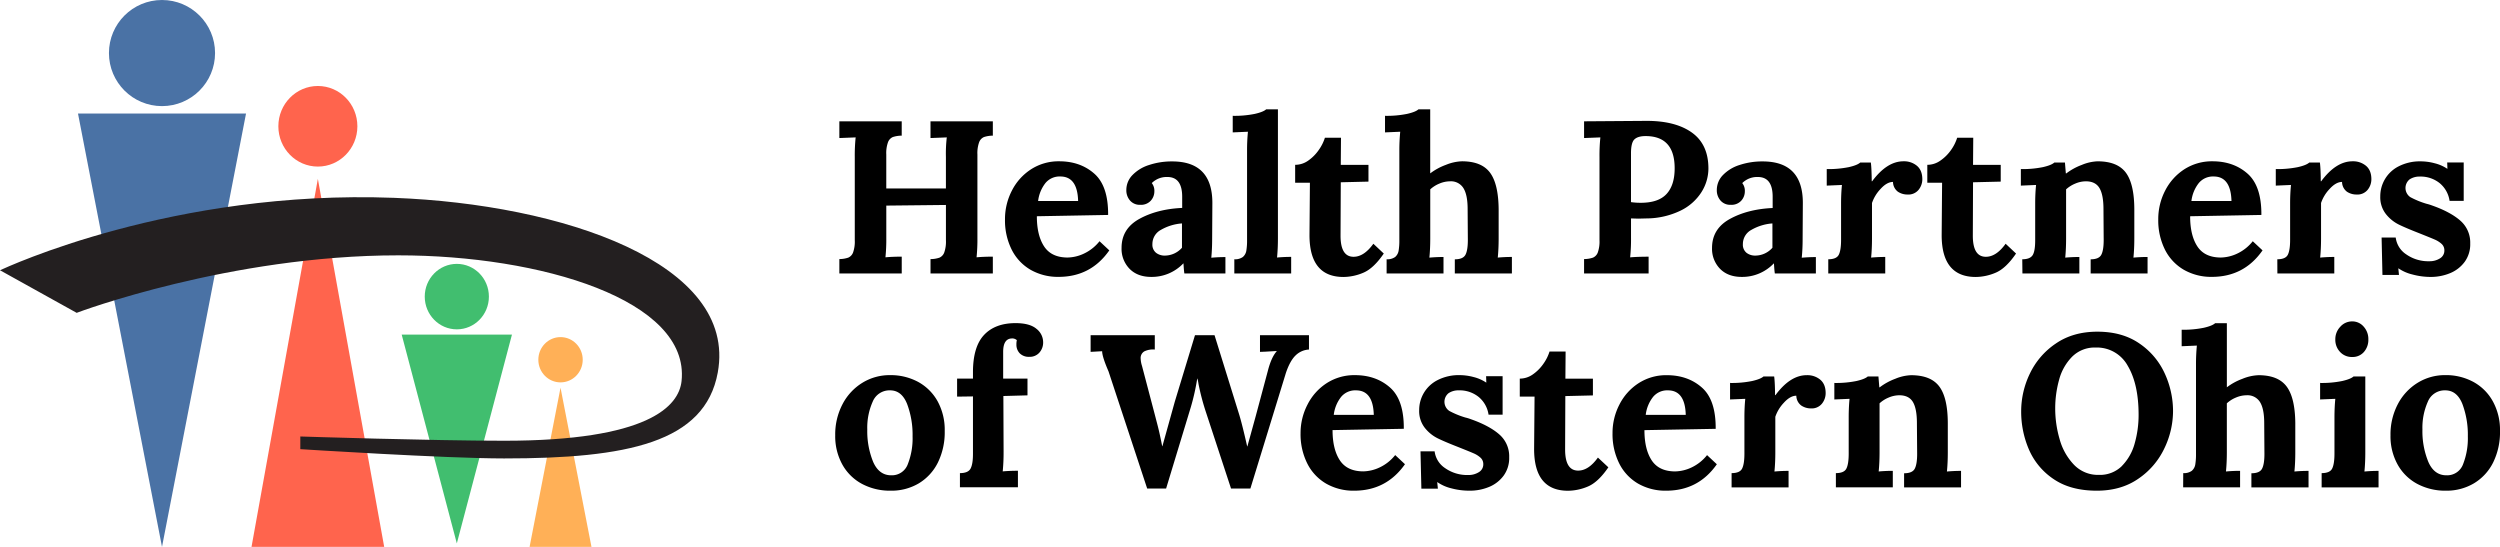
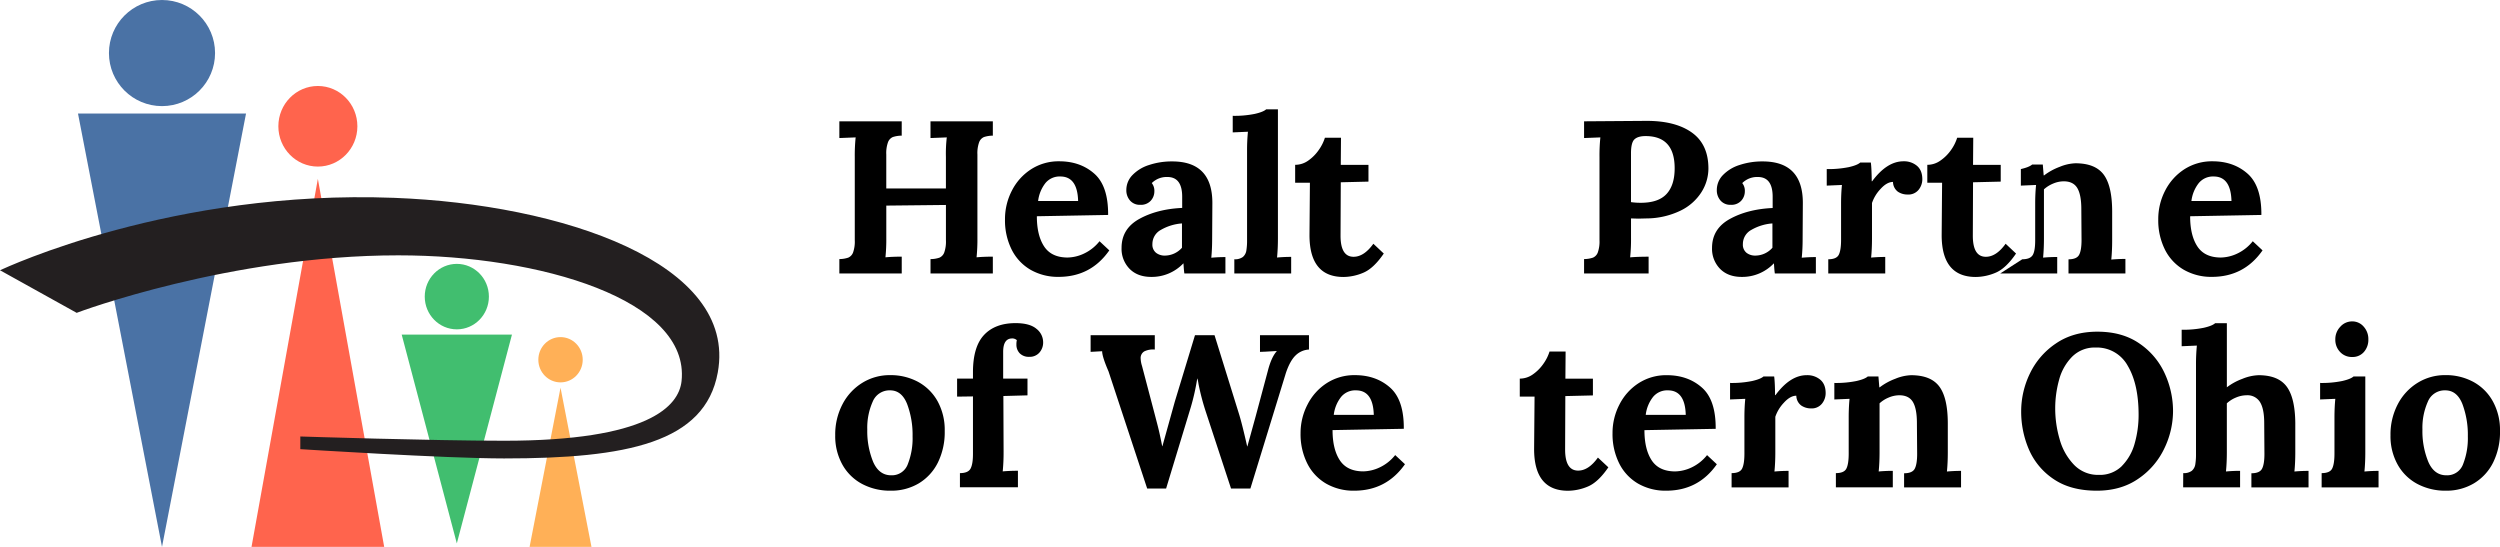
<svg xmlns="http://www.w3.org/2000/svg" id="Layer_2" data-name="Layer 2" viewBox="0 0 1173.76 256.76">
  <defs>
    <style>.cls-1{fill:#4a72a5;}.cls-2{fill:#41be6f;}.cls-3{fill:#ff644d;}.cls-4{fill:#ffb057;}.cls-5{fill:#231f20;}</style>
  </defs>
  <polygon class="cls-1" points="76.06 256.76 115.51 53.31 36.62 53.31 76.06 256.76" />
  <circle class="cls-1" cx="76.06" cy="24.91" r="24.91" />
  <polygon class="cls-2" points="214.48 255.13 240.36 157.11 188.6 157.11 214.48 255.13" />
  <ellipse class="cls-2" cx="214.48" cy="139.26" rx="15.06" ry="15.37" />
  <polygon class="cls-3" points="149.24 83.98 118.09 256.76 180.38 256.76 149.24 83.98" />
  <ellipse class="cls-3" cx="149.24" cy="59.29" rx="18.55" ry="18.92" />
  <polygon class="cls-4" points="263.17 182.02 248.64 256.76 277.7 256.76 263.17 182.02" />
  <ellipse class="cls-4" cx="263.17" cy="168.9" rx="10.42" ry="10.63" />
  <path class="cls-5" d="M386.78,482.86c-27.66,0-95.66-4.36-95.66-4.36v-5.95s62,2,95.66,2c67.67,0,82.09-16.17,83.34-28.05,4-38-66-59-133-59-79,0-150.35,26.71-151,27l-36-20c2.78-1.22,81.08-37.95,185-34,79,3,161.35,30.6,152,82C481.12,475.5,444.48,482.86,386.78,482.86Z" transform="translate(-150.12 -267.62)" />
  <path d="M544.2,389.25a13.16,13.16,0,0,0,4.18-.67,4.25,4.25,0,0,0,2.25-2.39,15.44,15.44,0,0,0,.81-5.82V341.31a82.44,82.44,0,0,1,.41-9.18l-7.65.3v-7.85h29.28v6.73a13.58,13.58,0,0,0-4.19.66,4.26,4.26,0,0,0-2.24,2.4,15.15,15.15,0,0,0-.82,5.81V356.1h28V341.31a65.69,65.69,0,0,1,.41-9.18l-7.65.3v-7.85h29.27v6.73a13.56,13.56,0,0,0-4.18.66,4.26,4.26,0,0,0-2.24,2.4,15.15,15.15,0,0,0-.82,5.81v39.07a82.83,82.83,0,0,1-.4,9.18c2.17-.2,4.72-.31,7.64-.31V396H587v-6.73a13.16,13.16,0,0,0,4.18-.67,4.25,4.25,0,0,0,2.25-2.39,15.44,15.44,0,0,0,.81-5.82V363.85l-28,.3v15.1a82.83,82.83,0,0,1-.4,9.18c2.17-.2,4.72-.31,7.65-.31V396H544.2Z" transform="translate(-150.12 -267.62)" />
  <path d="M634,394.3a22.61,22.61,0,0,1-8.87-9.44,30.67,30.67,0,0,1-3.16-14.28,29,29,0,0,1,3.21-13.41,25.76,25.76,0,0,1,9-10.05,23.83,23.83,0,0,1,13.26-3.77q9.89,0,16.47,5.81t6.48,19.38l-33.46.61q0,9,3.42,14.18t11,5.2A18.77,18.77,0,0,0,659,386.7a20.36,20.36,0,0,0,7.35-5.82l4.59,4.29q-8.68,12.43-23.77,12.44A25.85,25.85,0,0,1,634,394.3ZM656.3,362q-.3-11.52-8.36-11.52a8.61,8.61,0,0,0-7,3.11,16.85,16.85,0,0,0-3.42,8.41Z" transform="translate(-150.12 -267.62)" />
  <path d="M680.42,393.79A13.41,13.41,0,0,1,676.7,384q0-9,8.36-13.61t20.1-5.15V360q0-9.27-6.94-9.28a9.91,9.91,0,0,0-7.34,2.86,5.77,5.77,0,0,1,1.22,3.87,6.51,6.51,0,0,1-1.68,4.39,6.2,6.2,0,0,1-4.95,1.94,6,6,0,0,1-4.79-2,7.26,7.26,0,0,1-1.74-4.95,10,10,0,0,1,2.86-7,18.57,18.57,0,0,1,7.8-4.74,33.63,33.63,0,0,1,10.87-1.68q18.85,0,18.86,19.48l-.1,16.73q0,4.89-.4,9,3.36-.3,6.63-.3V396H706.18c-.14-.88-.28-2.45-.41-4.69h-.1a20.41,20.41,0,0,1-15.1,6.32Q684.15,397.61,680.42,393.79Zm24.64-9.85V372.52a23.08,23.08,0,0,0-9.95,3.06,7.49,7.49,0,0,0-3.93,6.63,4.86,4.86,0,0,0,1.69,4.08,6.49,6.49,0,0,0,4.13,1.33A10.79,10.79,0,0,0,705.06,383.94Z" transform="translate(-150.12 -267.62)" />
  <path d="M729.64,389.35a6.26,6.26,0,0,0,4-1.07,4.94,4.94,0,0,0,1.63-2.91,29,29,0,0,0,.35-5.1V338.35a88.27,88.27,0,0,1,.41-8.88l-7.14.31V322a48,48,0,0,0,10.41-.92q4-.92,5.3-2.14h5.51v60.59q0,4.89-.41,9,3.36-.3,6.63-.3V396H729.64Z" transform="translate(-150.12 -267.62)" />
  <path d="M764.93,378l.2-24.59H758.2V345a10.57,10.57,0,0,0,6.17-2,19.9,19.9,0,0,0,4.94-5,20.61,20.61,0,0,0,2.86-5.71h7.55l-.1,12.75h13v7.85l-13,.31-.11,25.09q0,9.9,6.12,9.89,4.9,0,9.29-6.12l4.89,4.6q-4.8,7-9.59,9a24.27,24.27,0,0,1-9.38,2Q764.93,397.61,764.93,378Z" transform="translate(-150.12 -267.62)" />
-   <path d="M801.14,389.35a6.26,6.26,0,0,0,4-1.07,4.94,4.94,0,0,0,1.63-2.91,29,29,0,0,0,.35-5.1V338.35a88.27,88.27,0,0,1,.41-8.88l-7.14.31V322a48,48,0,0,0,10.41-.92q4-.92,5.3-2.14h5.51v30.09a27.8,27.8,0,0,1,7.34-4,21.74,21.74,0,0,1,7.55-1.68q9.18,0,13.16,5.3t4.08,17.24v13.67q0,4.89-.41,9,3.27-.3,6.63-.3V396H833.16v-6.63c2.59,0,4.25-.72,5-2.14s1.12-3.74,1.12-6.94l-.1-14.48q0-6.74-2-9.9a6.87,6.87,0,0,0-6.27-3.16,12.94,12.94,0,0,0-5,1.07,14.37,14.37,0,0,0-4.28,2.7v23.06q0,4.89-.41,9,3.36-.3,6.63-.3V396H801.14Z" transform="translate(-150.12 -267.62)" />
  <path d="M893.85,389.25a13.16,13.16,0,0,0,4.18-.67,4.25,4.25,0,0,0,2.25-2.39,15.44,15.44,0,0,0,.81-5.82V341.31a82.44,82.44,0,0,1,.41-9.18l-7.65.3v-7.85l29-.21q13.77-.09,21.57,5.46t7.81,16.88a20.85,20.85,0,0,1-3.27,11.12,24,24,0,0,1-9.79,8.67,37.11,37.11,0,0,1-15.91,3.67l-4,.1-3.37-.1v9a81.29,81.29,0,0,1-.41,9.28c2.18-.2,5.07-.31,8.67-.31V396H893.85Zm38.71-30.55q3.83-4.14,3.82-12.09,0-15.09-13.66-15.1-3.57,0-5.21,1.53c-1.08,1-1.63,3.2-1.63,6.53v22.95a31.65,31.65,0,0,0,4.59.31Q928.74,362.83,932.56,358.7Z" transform="translate(-150.12 -267.62)" />
  <path d="M957.65,393.79a13.41,13.41,0,0,1-3.72-9.75q0-9,8.36-13.61t20.1-5.15V360q0-9.27-6.94-9.28a9.91,9.91,0,0,0-7.34,2.86,5.77,5.77,0,0,1,1.22,3.87,6.51,6.51,0,0,1-1.68,4.39,6.2,6.2,0,0,1-4.95,1.94,6,6,0,0,1-4.79-2,7.26,7.26,0,0,1-1.74-4.95,10,10,0,0,1,2.86-7,18.57,18.57,0,0,1,7.8-4.74,33.61,33.61,0,0,1,10.86-1.68q18.87,0,18.87,19.48l-.1,16.73a88.19,88.19,0,0,1-.41,9q3.38-.3,6.63-.3V396H983.41c-.14-.88-.28-2.45-.41-4.69h-.1a20.41,20.41,0,0,1-15.1,6.32Q961.38,397.61,957.65,393.79Zm24.63-9.85V372.52a23.08,23.08,0,0,0-9.94,3.06,7.49,7.49,0,0,0-3.93,6.63,4.88,4.88,0,0,0,1.68,4.08,6.52,6.52,0,0,0,4.14,1.33A10.75,10.75,0,0,0,982.28,383.94Z" transform="translate(-150.12 -267.62)" />
  <path d="M1008.5,389.35c2.58,0,4.23-.72,4.94-2.14s1.07-3.74,1.07-6.94V363.13q0-4.58.41-8.67l-7.14.31V347a48,48,0,0,0,10.41-.92c2.65-.61,4.42-1.33,5.3-2.14h5c.13,1,.24,2.35.3,4s.11,3.23.11,4.79h.2q6.93-9.37,14.69-9.38a9.42,9.42,0,0,1,6.37,2.14q2.5,2.14,2.5,6.32a7.88,7.88,0,0,1-1.73,4.9,6.16,6.16,0,0,1-5.2,2.24,8,8,0,0,1-4.54-1.32,5.83,5.83,0,0,1-2.3-4.59c-1.9,0-3.86,1.1-5.86,3.31a18,18,0,0,0-4,6.58v16.63q0,4.89-.41,9,3.27-.3,6.63-.3V396H1008.5Z" transform="translate(-150.12 -267.62)" />
  <path d="M1061.74,378l.2-24.59H1055V345a10.57,10.57,0,0,0,6.17-2,19.77,19.77,0,0,0,5-5,20.29,20.29,0,0,0,2.85-5.71h7.55l-.1,12.75h13v7.85l-13,.31-.1,25.09q0,9.9,6.12,9.89,4.89,0,9.28-6.12l4.89,4.6q-4.78,7-9.58,9a24.36,24.36,0,0,1-9.39,2Q1061.73,397.61,1061.74,378Z" transform="translate(-150.12 -267.62)" />
-   <path d="M1099.58,389.35c2.59,0,4.23-.72,5-2.14s1.07-3.74,1.07-6.94V363.13q0-4.58.41-8.67l-7.14.31V347a47.9,47.9,0,0,0,10.4-.92c2.65-.61,4.42-1.33,5.31-2.14h5c0,.14.14,1.83.41,5.1h.21a27.94,27.94,0,0,1,7.29-4,21.12,21.12,0,0,1,7.39-1.68q9.29,0,13.26,5.3t4,17.24v13.67q0,4.89-.41,9,3.38-.3,6.63-.3V396h-26.72v-6.63c2.58,0,4.25-.72,5-2.14s1.12-3.74,1.12-6.94l-.1-14.48q0-6.74-1.89-9.9c-1.26-2.1-3.38-3.16-6.37-3.16a12.9,12.9,0,0,0-5,1.07,14.55,14.55,0,0,0-4.29,2.7v23.06q0,4.89-.4,9,3.25-.3,6.63-.3V396h-26.73Z" transform="translate(-150.12 -267.62)" />
+   <path d="M1099.58,389.35c2.59,0,4.23-.72,5-2.14s1.07-3.74,1.07-6.94V363.13q0-4.58.41-8.67l-7.14.31V347c2.65-.61,4.42-1.33,5.31-2.14h5c0,.14.14,1.83.41,5.1h.21a27.94,27.94,0,0,1,7.29-4,21.12,21.12,0,0,1,7.39-1.68q9.29,0,13.26,5.3t4,17.24v13.67q0,4.89-.41,9,3.38-.3,6.63-.3V396h-26.72v-6.63c2.58,0,4.25-.72,5-2.14s1.12-3.74,1.12-6.94l-.1-14.48q0-6.74-1.89-9.9c-1.26-2.1-3.38-3.16-6.37-3.16a12.9,12.9,0,0,0-5,1.07,14.55,14.55,0,0,0-4.29,2.7v23.06q0,4.89-.4,9,3.25-.3,6.63-.3V396h-26.73Z" transform="translate(-150.12 -267.62)" />
  <path d="M1175.47,394.3a22.69,22.69,0,0,1-8.88-9.44,30.8,30.8,0,0,1-3.16-14.28,29,29,0,0,1,3.21-13.41,25.92,25.92,0,0,1,9-10.05,23.88,23.88,0,0,1,13.26-3.77q9.9,0,16.47,5.81t6.48,19.38l-33.45.61q0,9,3.41,14.18t11,5.2a18.77,18.77,0,0,0,7.65-1.83,20.33,20.33,0,0,0,7.34-5.82l4.59,4.29q-8.67,12.43-23.76,12.44A25.83,25.83,0,0,1,1175.47,394.3ZM1197.81,362q-.32-11.52-8.37-11.52a8.64,8.64,0,0,0-7,3.11A16.84,16.84,0,0,0,1179,362Z" transform="translate(-150.12 -267.62)" />
-   <path d="M1219.33,389.35c2.58,0,4.23-.72,4.94-2.14s1.07-3.74,1.07-6.94V363.13q0-4.58.41-8.67l-7.14.31V347a48,48,0,0,0,10.41-.92c2.65-.61,4.42-1.33,5.3-2.14h5c.13,1,.24,2.35.31,4s.1,3.23.1,4.79h.2q6.93-9.37,14.69-9.38a9.42,9.42,0,0,1,6.37,2.14q2.51,2.14,2.5,6.32a7.88,7.88,0,0,1-1.73,4.9,6.16,6.16,0,0,1-5.2,2.24,8,8,0,0,1-4.54-1.32,5.83,5.83,0,0,1-2.3-4.59c-1.9,0-3.86,1.1-5.86,3.31a18,18,0,0,0-4,6.58v16.63q0,4.89-.41,9,3.27-.3,6.63-.3V396h-26.72Z" transform="translate(-150.12 -267.62)" />
-   <path d="M1282.77,396.49a19.55,19.55,0,0,1-6.53-2.86h-.1l.31,3.06h-7.76l-.4-17.54h6.63a11.06,11.06,0,0,0,4.94,7.9,18,18,0,0,0,10.87,3.22,9,9,0,0,0,4.94-1.33,4.2,4.2,0,0,0,2.09-3.77,4,4,0,0,0-1.32-3.06,11.46,11.46,0,0,0-3.16-2c-1.23-.55-3.68-1.53-7.35-3q-6.53-2.55-9.79-4.18a17.79,17.79,0,0,1-5.86-4.85,12.75,12.75,0,0,1-2.61-8.31,15.71,15.71,0,0,1,8.52-14,21.85,21.85,0,0,1,10.66-2.39,25.37,25.37,0,0,1,6.43.91,18.64,18.64,0,0,1,5.81,2.55h.1l-.1-2.95h7.75v18.05h-6.63a13.23,13.23,0,0,0-4.69-8.36,14.27,14.27,0,0,0-9.28-3.06,8.34,8.34,0,0,0-4.8,1.32,5.2,5.2,0,0,0,.31,8.32,39.48,39.48,0,0,0,7.55,3.11,22.56,22.56,0,0,1,2.65.81q8.67,3.06,13.31,7.14a13.59,13.59,0,0,1,4.64,10.71,14,14,0,0,1-2.6,8.62,16,16,0,0,1-6.83,5.31,23.48,23.48,0,0,1-9.13,1.78A32.83,32.83,0,0,1,1282.77,396.49Z" transform="translate(-150.12 -267.62)" />
  <path d="M554.91,494.85a22.91,22.91,0,0,1-9.28-9.08A27.39,27.39,0,0,1,542.26,472a30.48,30.48,0,0,1,3.47-14.69,25.71,25.71,0,0,1,9.33-10A24.35,24.35,0,0,1,568,443.75a27.1,27.1,0,0,1,13.16,3.16,23.1,23.1,0,0,1,9.18,9.13A27.91,27.91,0,0,1,593.67,470a32.24,32.24,0,0,1-3.21,14.79,23.6,23.6,0,0,1-9,9.79A25.12,25.12,0,0,1,568.27,498,27.87,27.87,0,0,1,554.91,494.85Zm21.42-9.28a33,33,0,0,0,2.25-13.06,41.13,41.13,0,0,0-2.56-15.2q-2.55-6.42-8-6.42a8.51,8.51,0,0,0-8.16,5.3,30,30,0,0,0-2.55,13.06,38.08,38.08,0,0,0,2.75,15.2q2.76,6.32,8.47,6.32A7.93,7.93,0,0,0,576.33,485.57Z" transform="translate(-150.12 -267.62)" />
  <path d="M600.81,489.75q3.87,0,5-2.14t1.12-6.94V453.74l-7.45.1v-8.46h7.45v-3q0-11.94,5.2-17.49t14.79-5.56q6.63,0,9.79,2.65a8,8,0,0,1,3.17,6.32,7.11,7.11,0,0,1-1.74,4.85,6,6,0,0,1-4.79,2,5.93,5.93,0,0,1-4.44-1.63,5.78,5.78,0,0,1-1.58-4.19,8.18,8.18,0,0,1,.2-2,3.17,3.17,0,0,0-2.34-.81q-4.08.11-4.08,6.32v12.55h11.42v7.85l-11.32.31.1,26.21a90.57,90.57,0,0,1-.41,9.18q3.38-.3,7.14-.3v7.75H600.81Z" transform="translate(-150.12 -267.62)" />
  <path d="M670.58,442q-3-6.93-3-9.48l-5.41.3V425H692.3v6.73a9.41,9.41,0,0,0-4.94.87,3.58,3.58,0,0,0-1.69,3.41,12.5,12.5,0,0,0,.61,3.37l6.12,23.26,1.23,4.74c.68,2.62,1.39,5.86,2.14,9.74h.1l5.82-20.91L711.17,425h9.18L732,462.51q1.42,4.69,3.67,14.69h.1l3.88-14.07,5.71-21.32q1.63-6.42,4.18-9.28v-.11l-5.3.31-2.55.1V425h23v6.73a9.67,9.67,0,0,0-6.22,2.7q-2.65,2.5-4.59,8.21L737.18,497H728.1l-12-36.52a110.77,110.77,0,0,1-3.27-12.54,19.75,19.75,0,0,0-.51-2.55h-.1a105.86,105.86,0,0,1-3,13.36L697.61,497h-8.88Z" transform="translate(-150.12 -267.62)" />
  <path d="M772.78,494.7a22.61,22.61,0,0,1-8.87-9.44A30.67,30.67,0,0,1,760.74,471,29,29,0,0,1,764,457.57a25.82,25.82,0,0,1,9-10.05,23.88,23.88,0,0,1,13.26-3.77q9.9,0,16.48,5.81t6.47,19.38l-33.45.61q0,9,3.42,14.18t11,5.2a18.77,18.77,0,0,0,7.65-1.83,20.36,20.36,0,0,0,7.34-5.82l4.59,4.29Q801,498,785.94,498A25.73,25.73,0,0,1,772.78,494.7Zm22.34-32.29q-.32-11.52-8.37-11.52a8.61,8.61,0,0,0-7,3.11,16.76,16.76,0,0,0-3.42,8.41Z" transform="translate(-150.12 -267.62)" />
-   <path d="M831.53,496.89A19.55,19.55,0,0,1,825,494h-.1l.31,3.06h-7.75l-.41-17.54h6.63a11.06,11.06,0,0,0,4.94,7.9,18,18,0,0,0,10.87,3.22,9,9,0,0,0,4.94-1.33,4.21,4.21,0,0,0,2.1-3.77,4,4,0,0,0-1.33-3.06,11.46,11.46,0,0,0-3.16-2c-1.23-.55-3.67-1.53-7.35-3q-6.53-2.55-9.79-4.18a17.79,17.79,0,0,1-5.86-4.85,12.75,12.75,0,0,1-2.61-8.31,15.71,15.71,0,0,1,8.52-14,21.85,21.85,0,0,1,10.66-2.39,25.37,25.37,0,0,1,6.43.91,18.64,18.64,0,0,1,5.81,2.55h.1l-.1-2.95h7.75v18.05H849a13.23,13.23,0,0,0-4.69-8.36,14.27,14.27,0,0,0-9.28-3.06,8.29,8.29,0,0,0-4.79,1.32,5.19,5.19,0,0,0,.3,8.32,39.48,39.48,0,0,0,7.55,3.11,20.67,20.67,0,0,1,2.65.81q8.67,3.06,13.31,7.14a13.55,13.55,0,0,1,4.64,10.71,14,14,0,0,1-2.6,8.62,16,16,0,0,1-6.83,5.31A23.44,23.44,0,0,1,840.1,498,32.83,32.83,0,0,1,831.53,496.89Z" transform="translate(-150.12 -267.62)" />
  <path d="M870.39,478.43l.21-24.59h-6.94v-8.46a10.57,10.57,0,0,0,6.17-2,19.77,19.77,0,0,0,4.95-5,20.29,20.29,0,0,0,2.85-5.71h7.55l-.1,12.75H898v7.85l-12.95.31-.1,25.09q0,9.9,6.12,9.9,4.89,0,9.28-6.12l4.9,4.58q-4.8,7-9.59,9a24.36,24.36,0,0,1-9.39,2Q870.4,498,870.39,478.43Z" transform="translate(-150.12 -267.62)" />
  <path d="M919.25,494.7a22.61,22.61,0,0,1-8.87-9.44A30.67,30.67,0,0,1,907.21,471a28.9,28.9,0,0,1,3.22-13.41,25.82,25.82,0,0,1,9-10.05,23.88,23.88,0,0,1,13.26-3.77q9.9,0,16.48,5.81t6.47,19.38l-33.45.61q0,9,3.41,14.18t11,5.2a18.77,18.77,0,0,0,7.65-1.83,20.36,20.36,0,0,0,7.34-5.82l4.59,4.29Q947.5,498,932.41,498A25.73,25.73,0,0,1,919.25,494.7Zm22.34-32.29q-.32-11.52-8.37-11.52a8.61,8.61,0,0,0-7,3.11,16.76,16.76,0,0,0-3.42,8.41Z" transform="translate(-150.12 -267.62)" />
  <path d="M963.11,489.75q3.87,0,4.94-2.14t1.08-6.94V463.54q0-4.6.4-8.67l-7.14.3v-7.75a47.93,47.93,0,0,0,10.41-.92c2.65-.61,4.42-1.33,5.3-2.14h5c.14,1,.24,2.34.31,4s.1,3.23.1,4.79h.2q6.93-9.39,14.69-9.38a9.42,9.42,0,0,1,6.37,2.14q2.51,2.14,2.5,6.32a7.82,7.82,0,0,1-1.73,4.9,6.16,6.16,0,0,1-5.2,2.24A8,8,0,0,1,995.8,458a5.83,5.83,0,0,1-2.3-4.59c-1.9,0-3.86,1.1-5.86,3.31a18,18,0,0,0-4,6.58V480q0,4.89-.41,9,3.27-.3,6.63-.3v7.75H963.11Z" transform="translate(-150.12 -267.62)" />
  <path d="M1012.07,489.75q3.87,0,4.94-2.14t1.08-6.94V463.54q0-4.6.4-8.67l-7.14.3v-7.75a47.93,47.93,0,0,0,10.41-.92c2.65-.61,4.42-1.33,5.3-2.14h5c0,.14.14,1.84.41,5.1h.2a27.94,27.94,0,0,1,7.29-4,21.16,21.16,0,0,1,7.4-1.68q9.29,0,13.26,5.3t4,17.24V480q0,4.89-.41,9,3.36-.3,6.63-.3v7.75H1044.1v-6.63q3.87,0,5-2.14t1.13-6.94l-.11-14.48q0-6.74-1.88-9.9c-1.26-2.1-3.39-3.16-6.38-3.16a12.94,12.94,0,0,0-5,1.07,14.31,14.31,0,0,0-4.28,2.71v23q0,4.89-.41,9,3.27-.3,6.63-.3v7.75h-26.72Z" transform="translate(-150.12 -267.62)" />
  <path d="M1114.37,492.6a31.85,31.85,0,0,1-11.63-13.87,44.82,44.82,0,0,1-3.67-18.05,40.62,40.62,0,0,1,4.08-17.65,35.25,35.25,0,0,1,12.19-14.12q8.12-5.57,19.53-5.56,11.73,0,19.74,5.56A34,34,0,0,1,1166.49,443a42.31,42.31,0,0,1,3.88,17.65,40.5,40.5,0,0,1-4.08,17.49,35.55,35.55,0,0,1-12.19,14.23Q1146,498,1134.57,498,1122.33,498,1114.37,492.6Zm32-6.22a24,24,0,0,0,6-10.6,48.61,48.61,0,0,0,1.83-13.37q0-14.48-5.1-23.05a16.5,16.5,0,0,0-15.09-8.57,14.91,14.91,0,0,0-11,4.29,24.13,24.13,0,0,0-6.12,10.81,50,50,0,0,0-1.84,13.56,51.42,51.42,0,0,0,2.05,14.29,28.05,28.05,0,0,0,6.68,12,15.6,15.6,0,0,0,11.78,4.84A14.62,14.62,0,0,0,1146.4,486.38Z" transform="translate(-150.12 -267.62)" />
  <path d="M1175.16,489.75a6.23,6.23,0,0,0,4-1.07,4.93,4.93,0,0,0,1.64-2.91,29,29,0,0,0,.35-5.1V438.75a88.27,88.27,0,0,1,.41-8.88l-7.14.31v-7.75a47.9,47.9,0,0,0,10.4-.92c2.66-.61,4.42-1.33,5.31-2.14h5.51v30.09a27.8,27.8,0,0,1,7.34-4,21.7,21.7,0,0,1,7.55-1.68q9.18,0,13.16,5.3t4.08,17.24V480q0,4.89-.41,9,3.25-.3,6.63-.3v7.75h-26.83v-6.63c2.59,0,4.25-.71,5-2.14s1.12-3.74,1.12-6.94l-.1-14.48q0-6.74-2-9.9a6.88,6.88,0,0,0-6.27-3.16,12.94,12.94,0,0,0-5,1.07,14.19,14.19,0,0,0-4.28,2.71v23q0,4.89-.41,9,3.36-.3,6.63-.3v7.75h-26.73Z" transform="translate(-150.12 -267.62)" />
  <path d="M1240.14,489.75q3.87,0,4.94-2.14t1.08-6.94V463.74q0-4.8.4-8.87l-7.14.3v-7.75a48,48,0,0,0,10.41-.92c2.65-.61,4.42-1.33,5.3-2.14h5.51V480q0,4.89-.41,9,3.27-.3,6.63-.3v7.75h-26.72Zm8.67-56.87a8.23,8.23,0,0,1-2.25-5.86,8.41,8.41,0,0,1,2.35-6,7.34,7.34,0,0,1,5.51-2.5,7,7,0,0,1,5.45,2.45,8.66,8.66,0,0,1,2.2,6,8.56,8.56,0,0,1-2.09,5.91,7,7,0,0,1-5.46,2.35A7.47,7.47,0,0,1,1248.81,432.88Z" transform="translate(-150.12 -267.62)" />
  <path d="M1285.12,494.85a22.85,22.85,0,0,1-9.28-9.08,27.28,27.28,0,0,1-3.37-13.77,30.48,30.48,0,0,1,3.47-14.69,25.71,25.71,0,0,1,9.33-10,24.34,24.34,0,0,1,12.9-3.57,27,27,0,0,1,13.16,3.16,23,23,0,0,1,9.18,9.13,27.81,27.81,0,0,1,3.37,13.92,32.24,32.24,0,0,1-3.21,14.79,23.66,23.66,0,0,1-9,9.79,25.14,25.14,0,0,1-13.21,3.47A27.87,27.87,0,0,1,1285.12,494.85Zm21.42-9.28a33.21,33.21,0,0,0,2.24-13.06,41.14,41.14,0,0,0-2.55-15.2q-2.55-6.42-8.06-6.42a8.51,8.51,0,0,0-8.16,5.3,30,30,0,0,0-2.55,13.06,37.9,37.9,0,0,0,2.76,15.2c1.83,4.21,4.66,6.32,8.46,6.32A7.94,7.94,0,0,0,1306.54,485.57Z" transform="translate(-150.12 -267.62)" />
</svg>